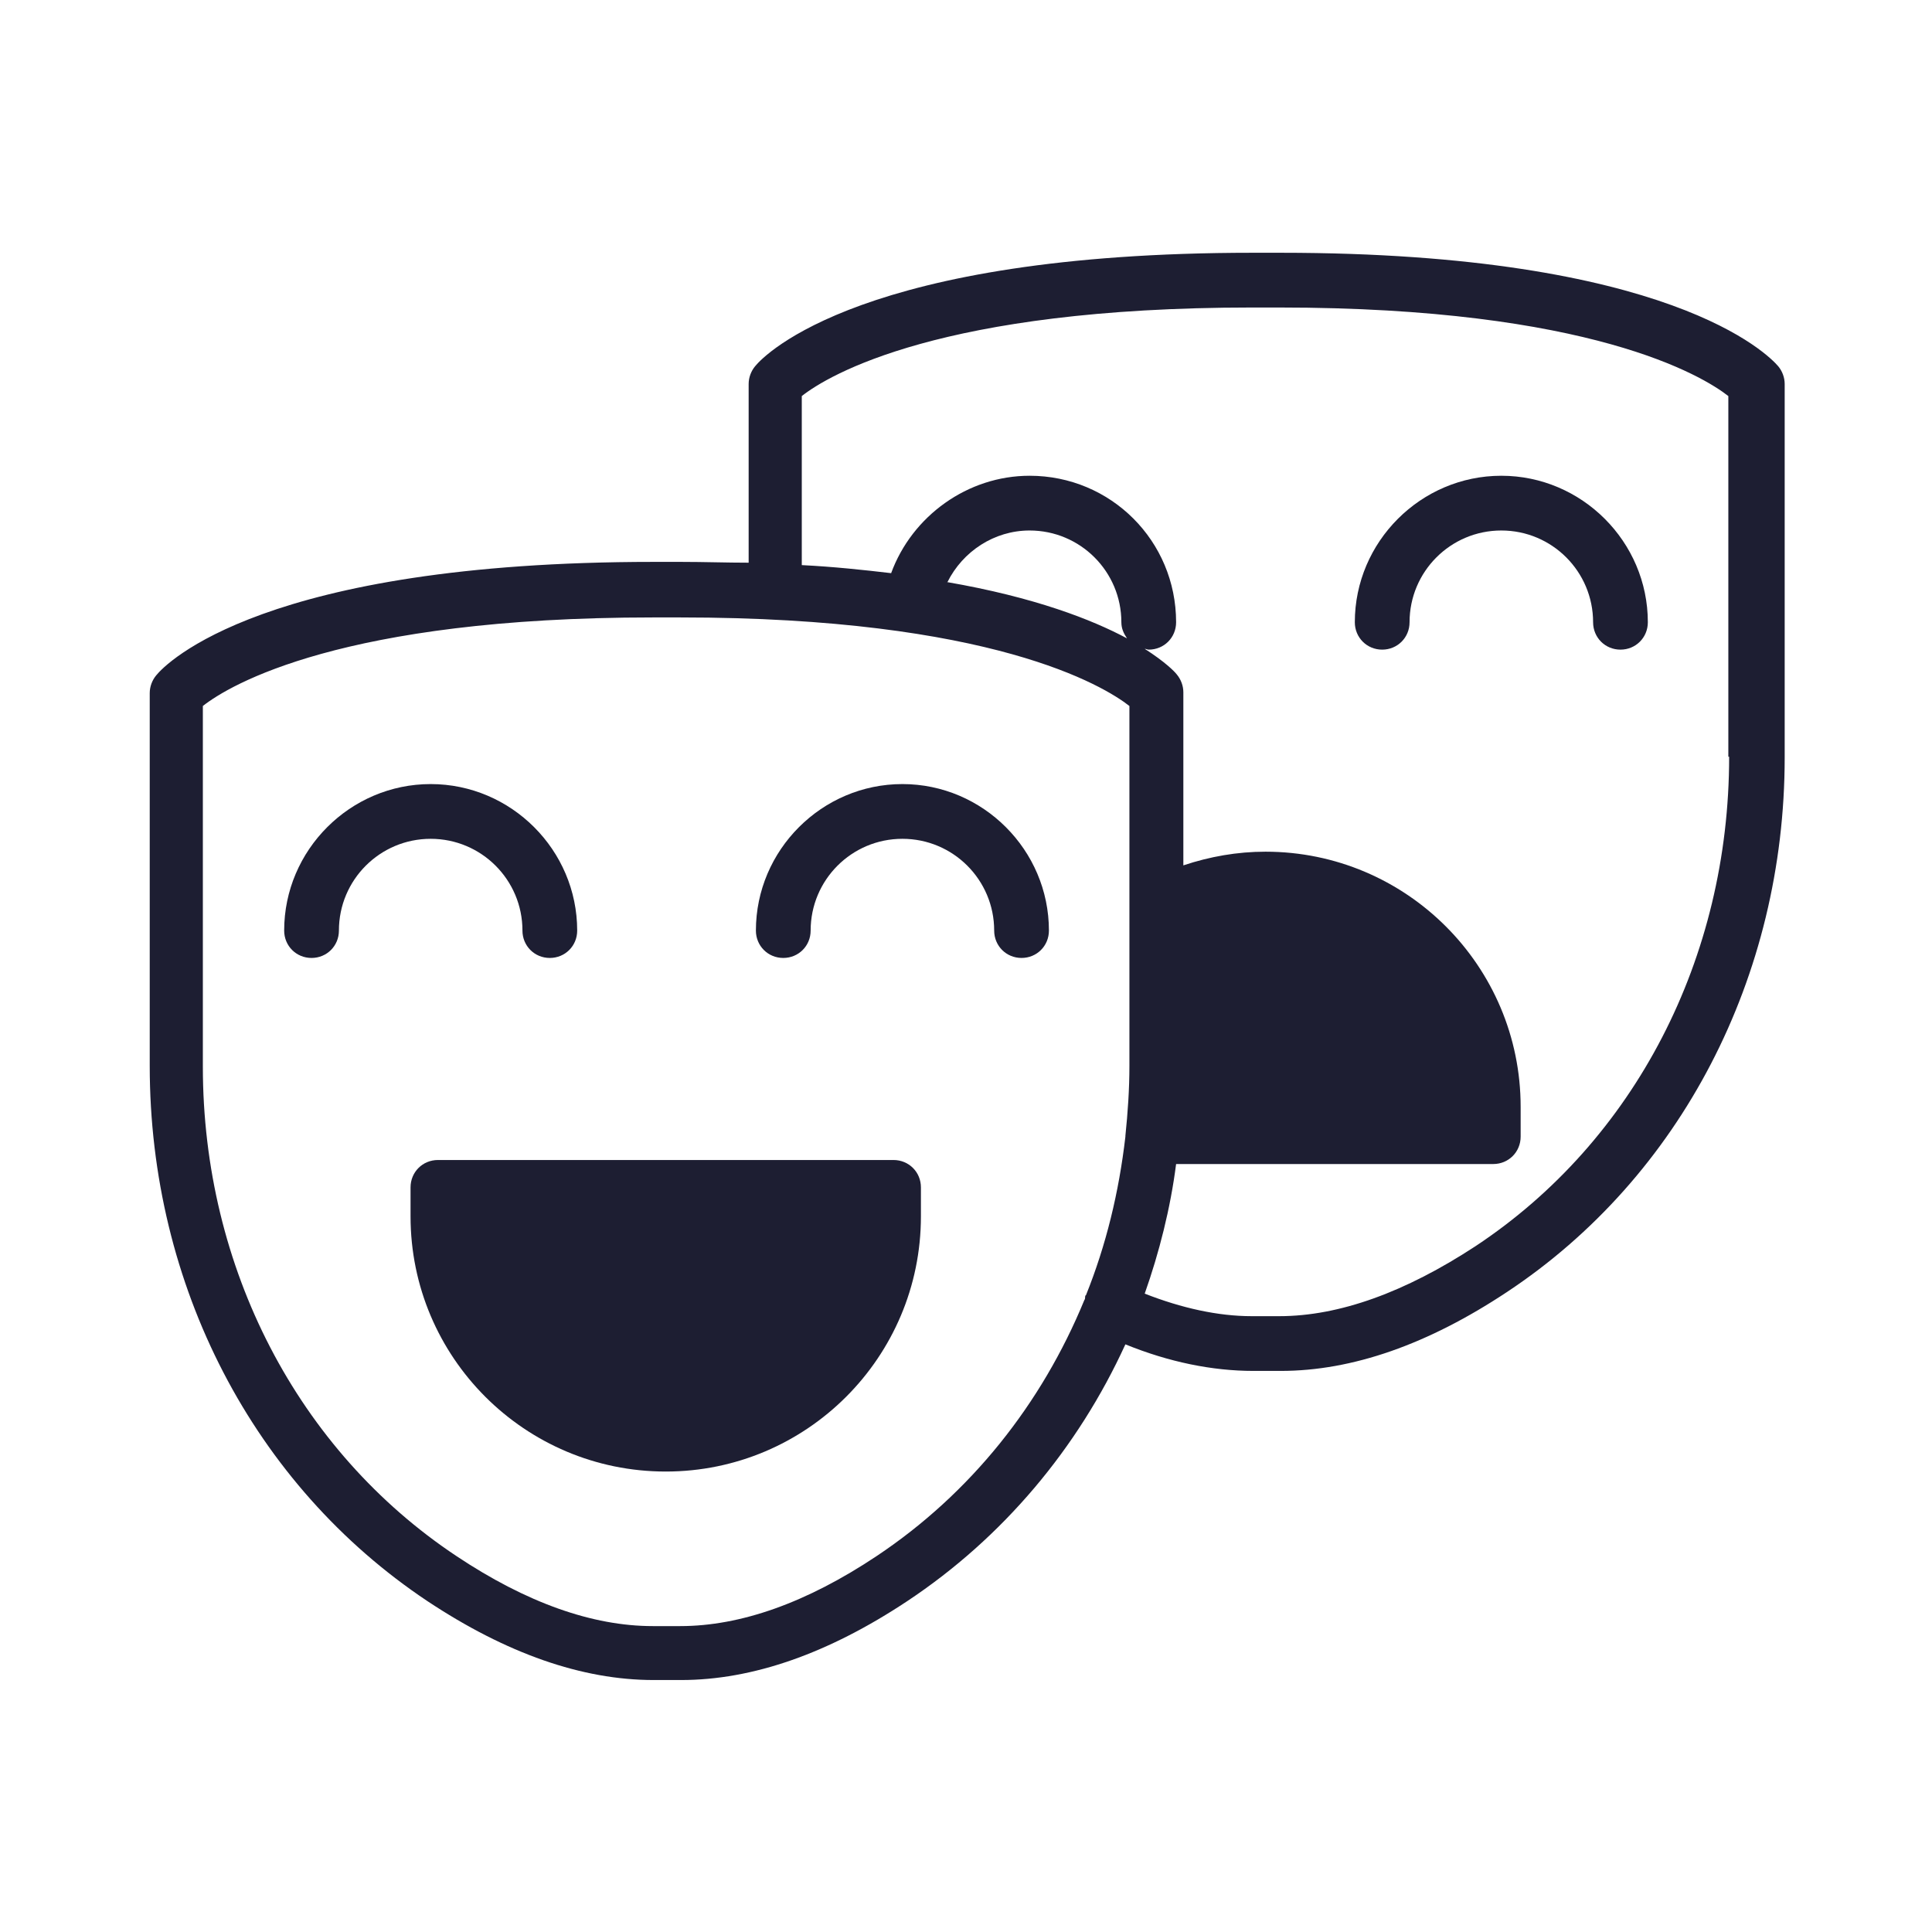
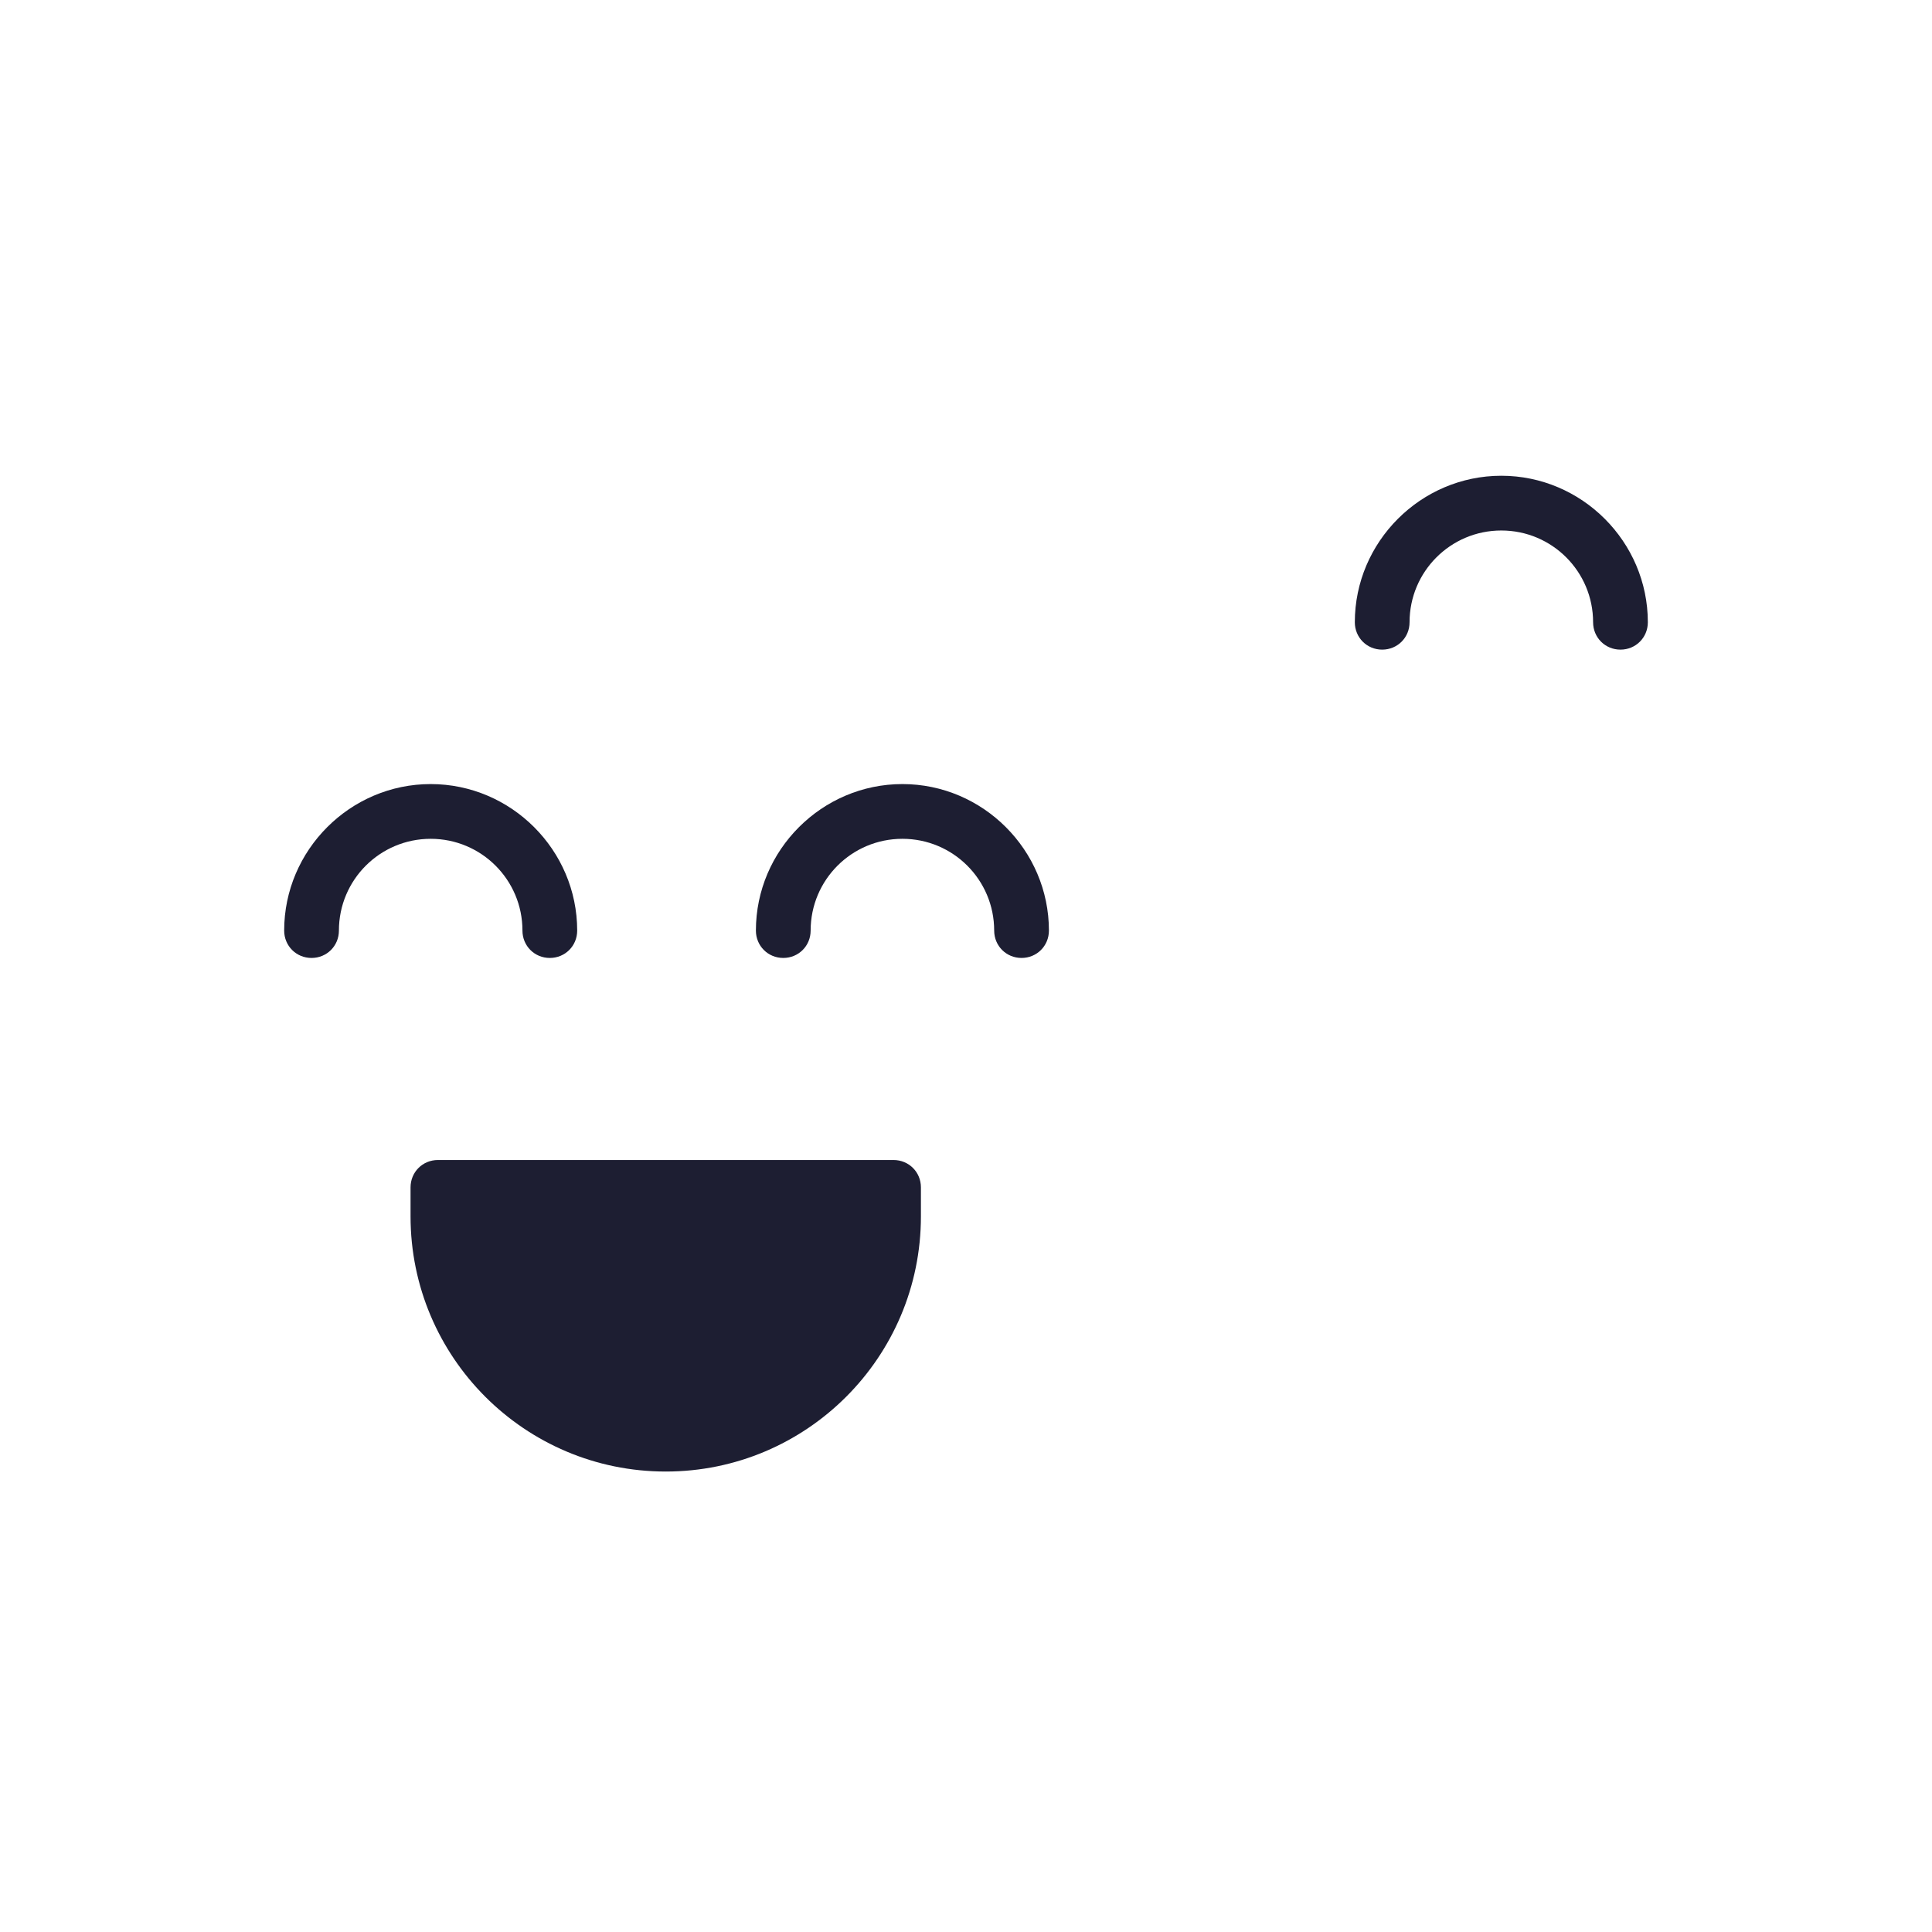
<svg xmlns="http://www.w3.org/2000/svg" id="Layer_1" data-name="Layer 1" viewBox="0 0 24 24">
  <defs>
    <style> .cls-1 { fill: #1d1e32; } </style>
  </defs>
-   <path class="cls-1" d="M15.9,3.14h-.34c-4.83,0-6.06,1.26-6.18,1.41-.05.06-.08.14-.08.22v2.22c-.27,0-.55-.01-.84-.01h-.34c-4.84,0-6.06,1.26-6.18,1.41-.05.06-.08.14-.08.22v4.63c0,2.73,1.29,5.21,3.45,6.65.98.65,1.92.98,2.81.98h.34c.89,0,1.83-.33,2.81-.98,1.19-.79,2.12-1.9,2.71-3.19.54.22,1.08.33,1.59.33h.34c.89,0,1.83-.33,2.81-.98,2.16-1.43,3.45-3.92,3.45-6.64v-4.64c0-.08-.03-.16-.08-.22-.12-.14-1.34-1.41-6.18-1.41h0ZM14.03,13.24c0,.29-.02.58-.05.87,0,0,0,0,0,.01h0c-.08.69-.24,1.35-.49,1.97,0,0-.01,0-.01.02,0,.01,0,.03-.01.04-.53,1.29-1.41,2.4-2.58,3.18-.87.58-1.69.87-2.44.87h-.34c-.75,0-1.57-.29-2.44-.87-1.97-1.31-3.15-3.58-3.15-6.08v-4.48c.33-.26,1.73-1.1,5.59-1.1h.34c3.87,0,5.26.85,5.58,1.1v4.48ZM11.77,7.23c.19-.38.58-.64,1.02-.64.63,0,1.14.51,1.14,1.14,0,.08.03.14.07.2-.43-.23-1.14-.51-2.24-.7h0ZM21.48,9.4c0,2.5-1.17,4.77-3.15,6.08-.87.57-1.69.87-2.44.87h-.34c-.42,0-.87-.1-1.33-.28.18-.51.32-1.06.39-1.61h3.94c.19,0,.34-.15.34-.34v-.37c0-1.75-1.42-3.17-3.17-3.17-.35,0-.69.06-1.02.17v-2.15c0-.08-.03-.16-.08-.22-.03-.04-.15-.16-.4-.32.02,0,.03.01.05.01.19,0,.34-.15.34-.34,0-1.01-.81-1.82-1.82-1.82-.77,0-1.46.5-1.72,1.21-.34-.04-.71-.08-1.11-.1v-2.1c.33-.26,1.73-1.1,5.59-1.1h.34c3.87,0,5.26.85,5.58,1.1v4.48ZM21.48,9.4" />
  <path class="cls-1" d="M6.49,11.56c0,.19.15.34.34.34s.34-.15.34-.34c0-1-.82-1.82-1.82-1.82s-1.82.82-1.82,1.82c0,.19.15.34.34.34s.34-.15.34-.34c0-.63.51-1.14,1.14-1.14s1.14.51,1.14,1.14h0ZM6.49,11.56" />
  <path class="cls-1" d="M9.73,11.9c.19,0,.34-.15.34-.34,0-.63.51-1.14,1.14-1.14s1.14.51,1.14,1.14c0,.19.15.34.34.34s.34-.15.34-.34c0-1-.82-1.82-1.82-1.82s-1.82.82-1.82,1.82c0,.19.15.34.34.34h0ZM9.73,11.9" />
  <path class="cls-1" d="M11.11,14.41h-5.67c-.19,0-.34.15-.34.34v.36c0,1.75,1.42,3.17,3.17,3.17s3.17-1.42,3.17-3.17v-.36c0-.19-.15-.34-.34-.34h0ZM11.11,14.41" />
  <path class="cls-1" d="M17.17,8.07c.19,0,.34-.15.34-.34,0-.63.51-1.14,1.14-1.14s1.14.51,1.14,1.14c0,.19.15.34.34.34s.34-.15.34-.34c0-1-.82-1.82-1.82-1.82s-1.82.82-1.82,1.82c0,.19.15.34.34.34h0ZM17.17,8.07" />
</svg>